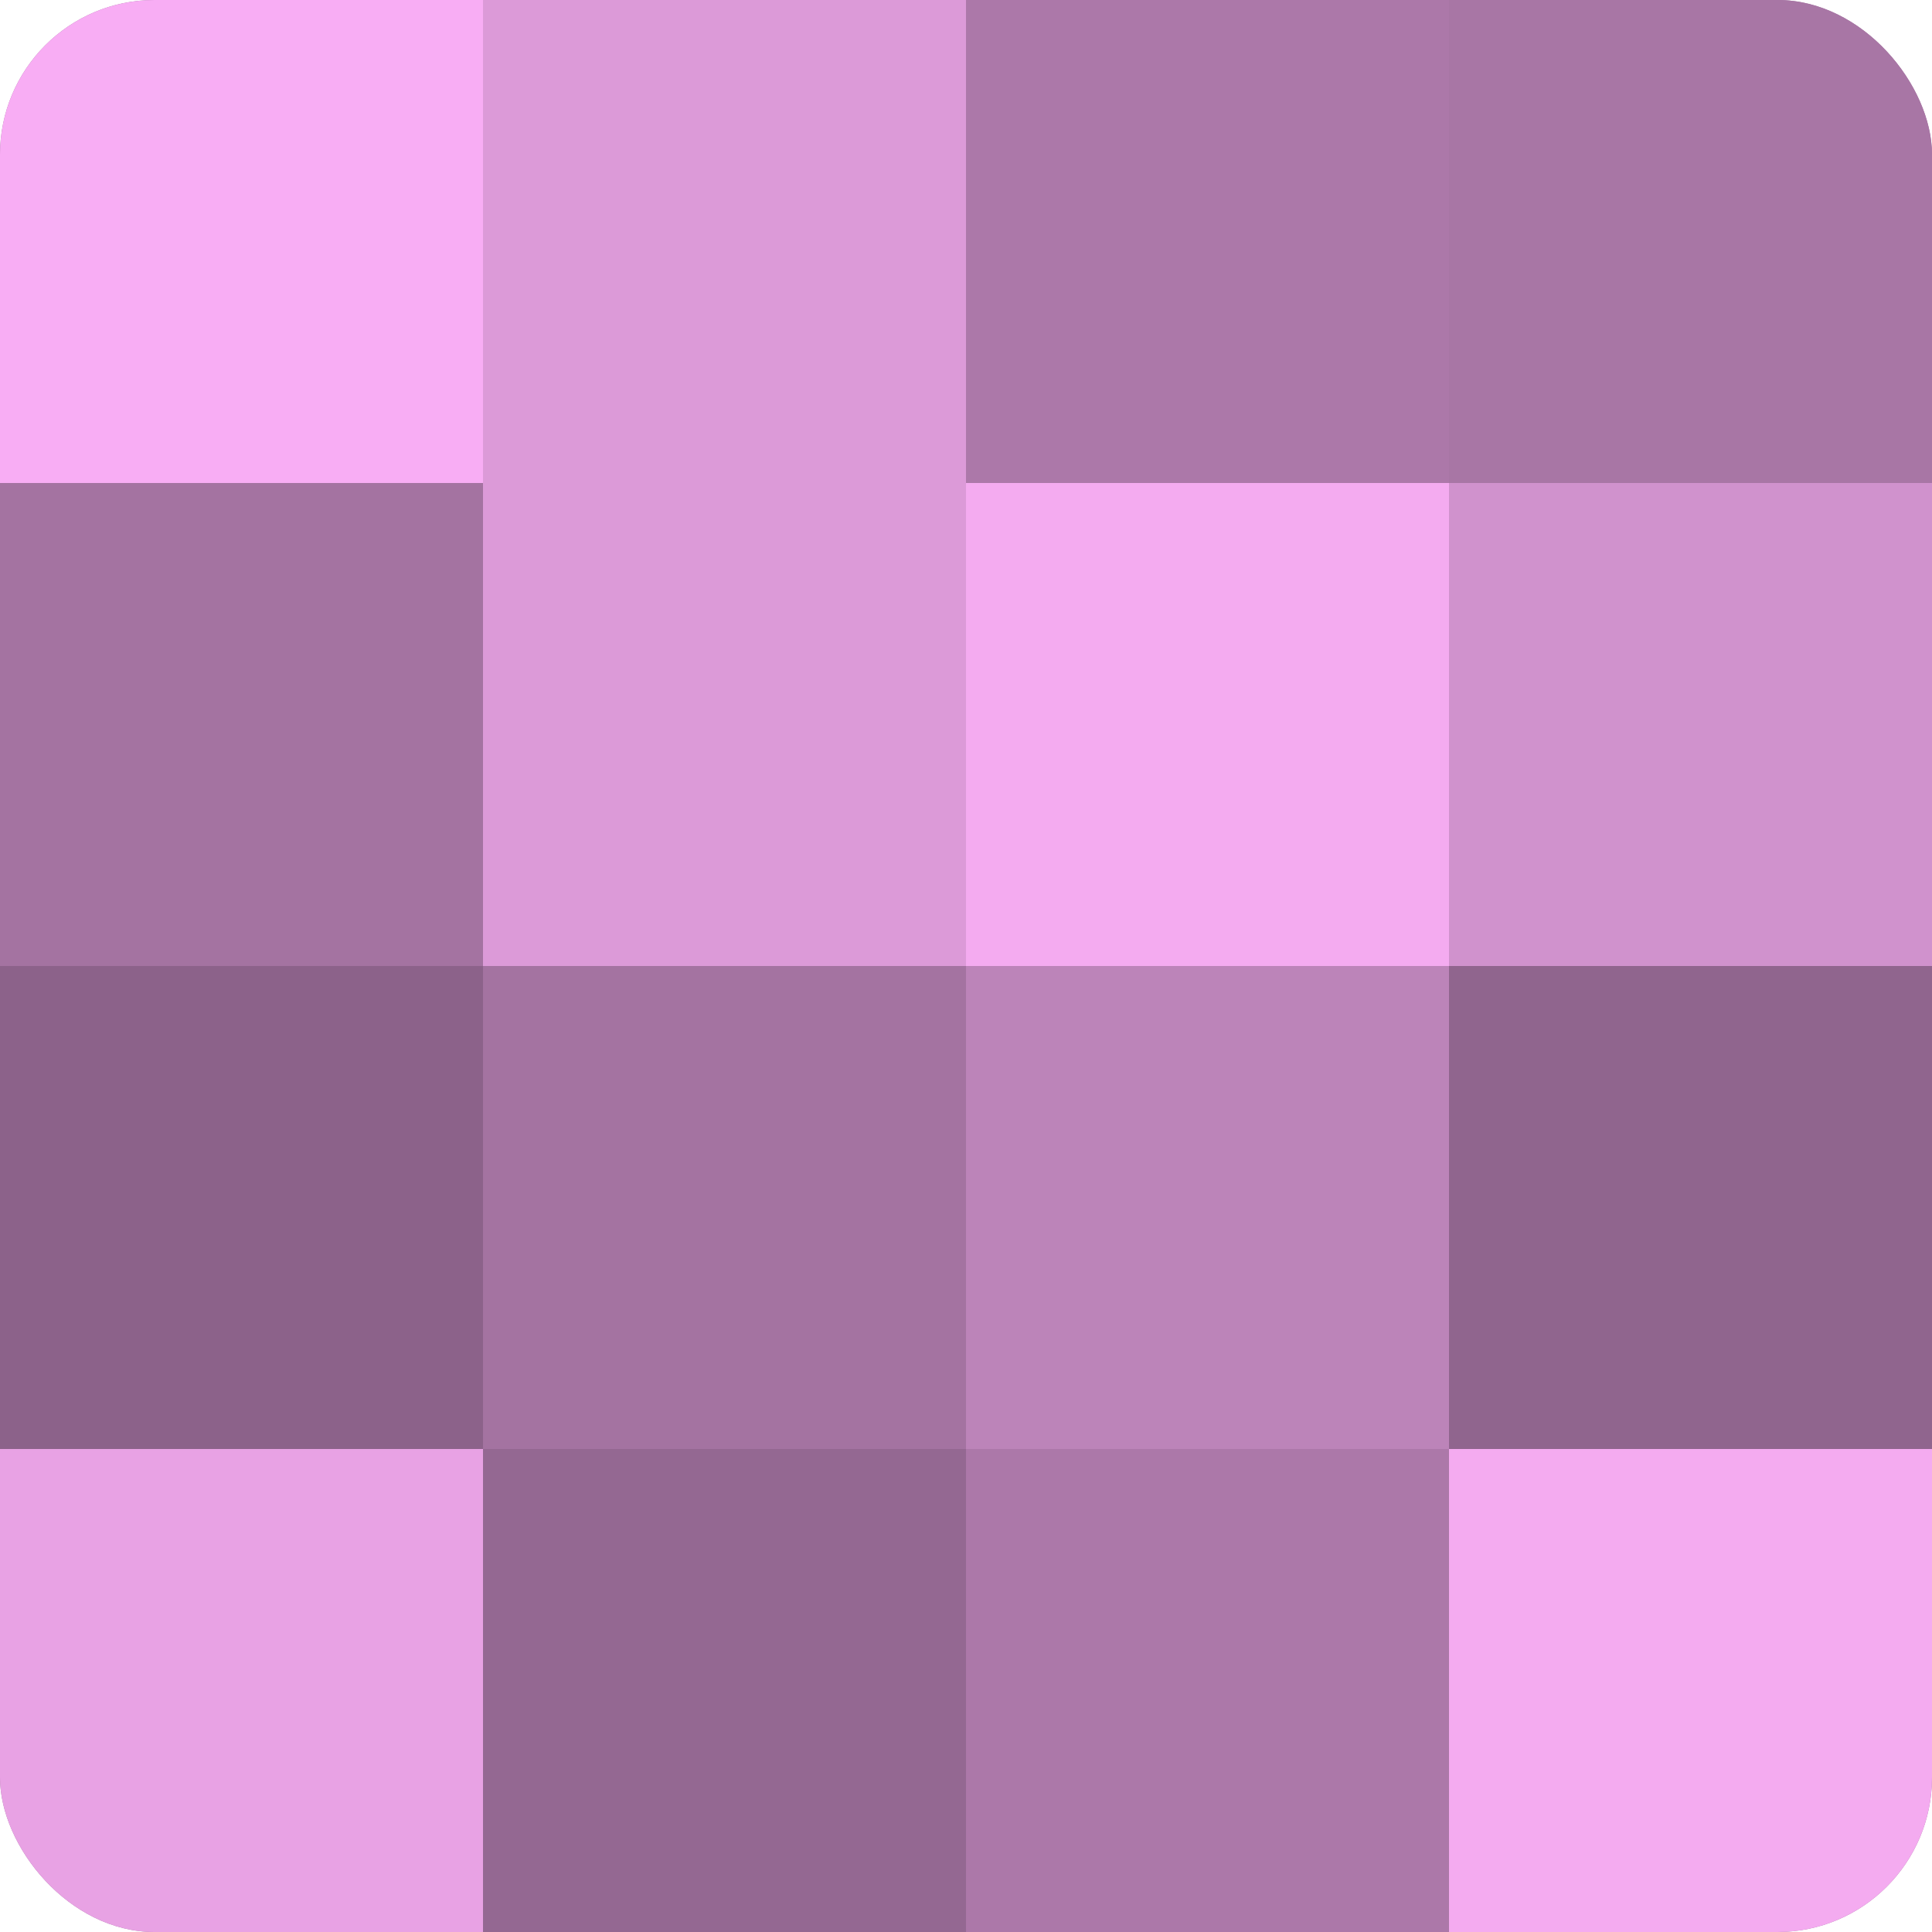
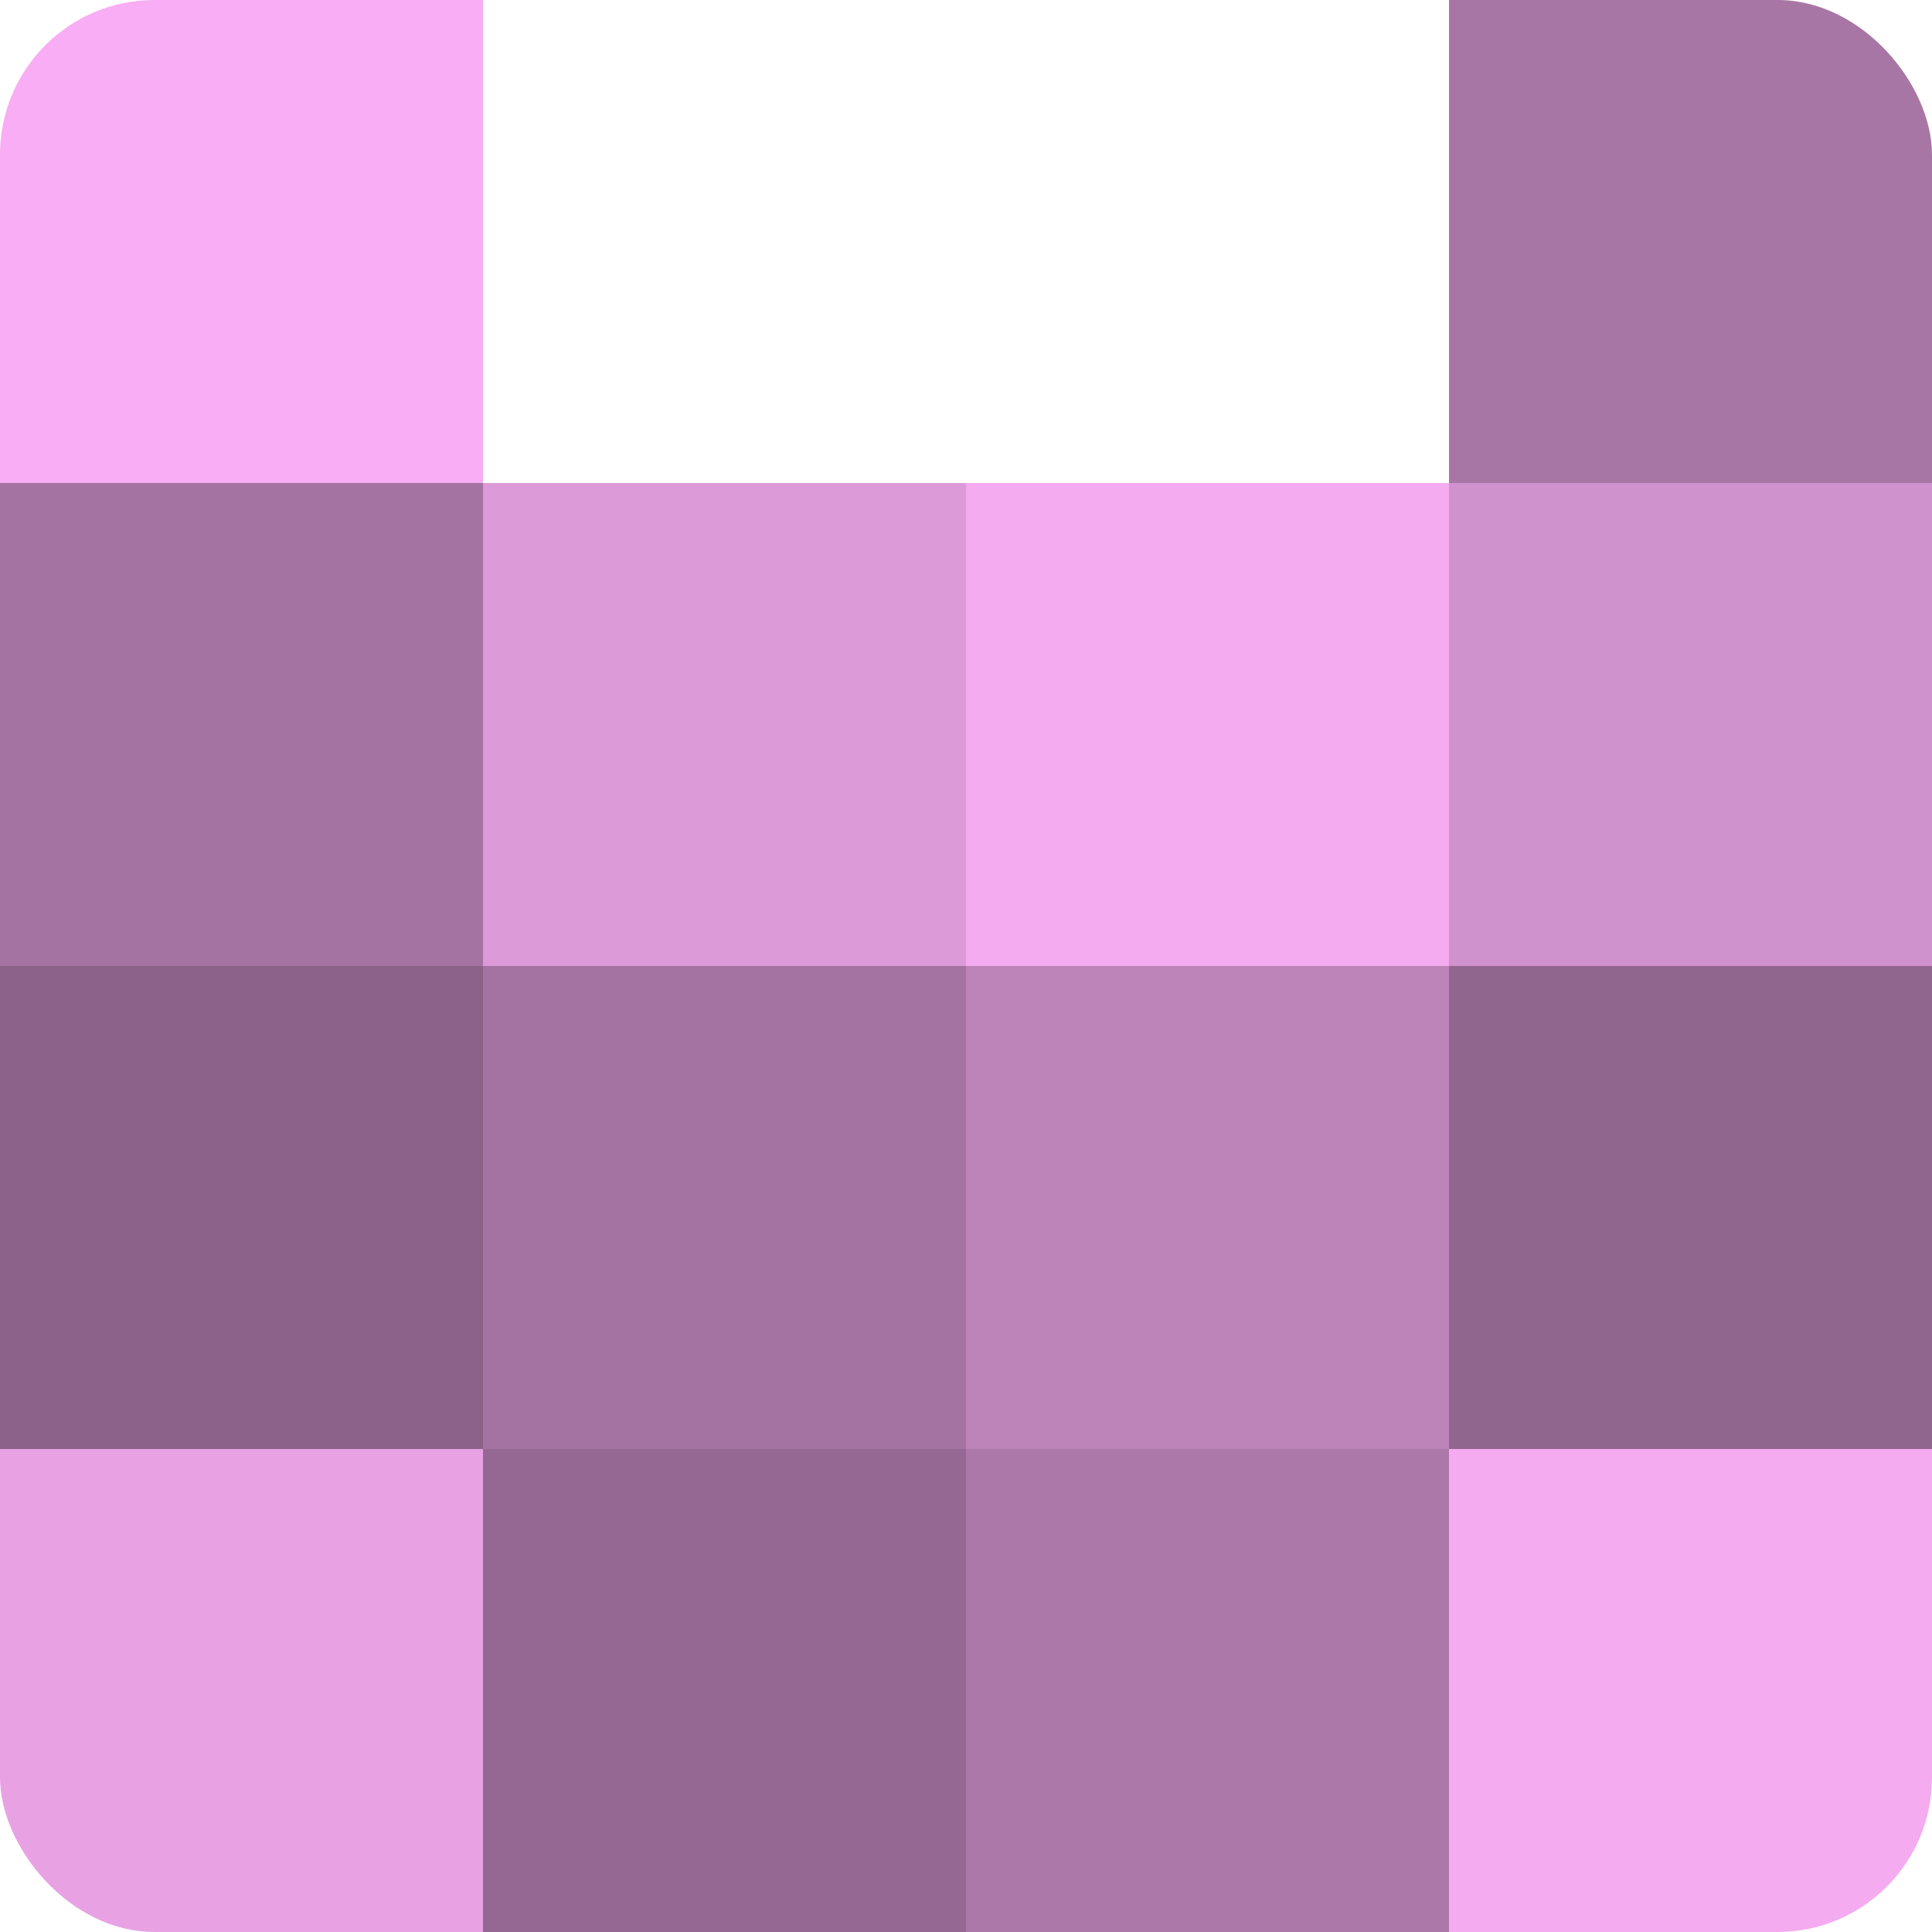
<svg xmlns="http://www.w3.org/2000/svg" width="80" height="80" viewBox="0 0 100 100" preserveAspectRatio="xMidYMid meet">
  <defs>
    <clipPath id="c" width="100" height="100">
      <rect width="100" height="100" rx="8" ry="8" />
    </clipPath>
  </defs>
  <g clip-path="url(#c)">
-     <rect width="100" height="100" fill="#a0709d" />
    <rect width="25" height="25" fill="#f8adf4" />
    <rect y="25" width="25" height="25" fill="#a473a1" />
    <rect y="50" width="25" height="25" fill="#8c628a" />
    <rect y="75" width="25" height="25" fill="#e8a2e4" />
-     <rect x="25" width="25" height="25" fill="#dc9ad8" />
    <rect x="25" y="25" width="25" height="25" fill="#dc9ad8" />
    <rect x="25" y="50" width="25" height="25" fill="#a473a1" />
    <rect x="25" y="75" width="25" height="25" fill="#946892" />
-     <rect x="50" width="25" height="25" fill="#ac78a9" />
    <rect x="50" y="25" width="25" height="25" fill="#f4abf0" />
    <rect x="50" y="50" width="25" height="25" fill="#bc84b9" />
    <rect x="50" y="75" width="25" height="25" fill="#ac78a9" />
    <rect x="75" width="25" height="25" fill="#a876a5" />
    <rect x="75" y="25" width="25" height="25" fill="#d092cd" />
    <rect x="75" y="50" width="25" height="25" fill="#90658e" />
    <rect x="75" y="75" width="25" height="25" fill="#f4abf0" />
  </g>
</svg>